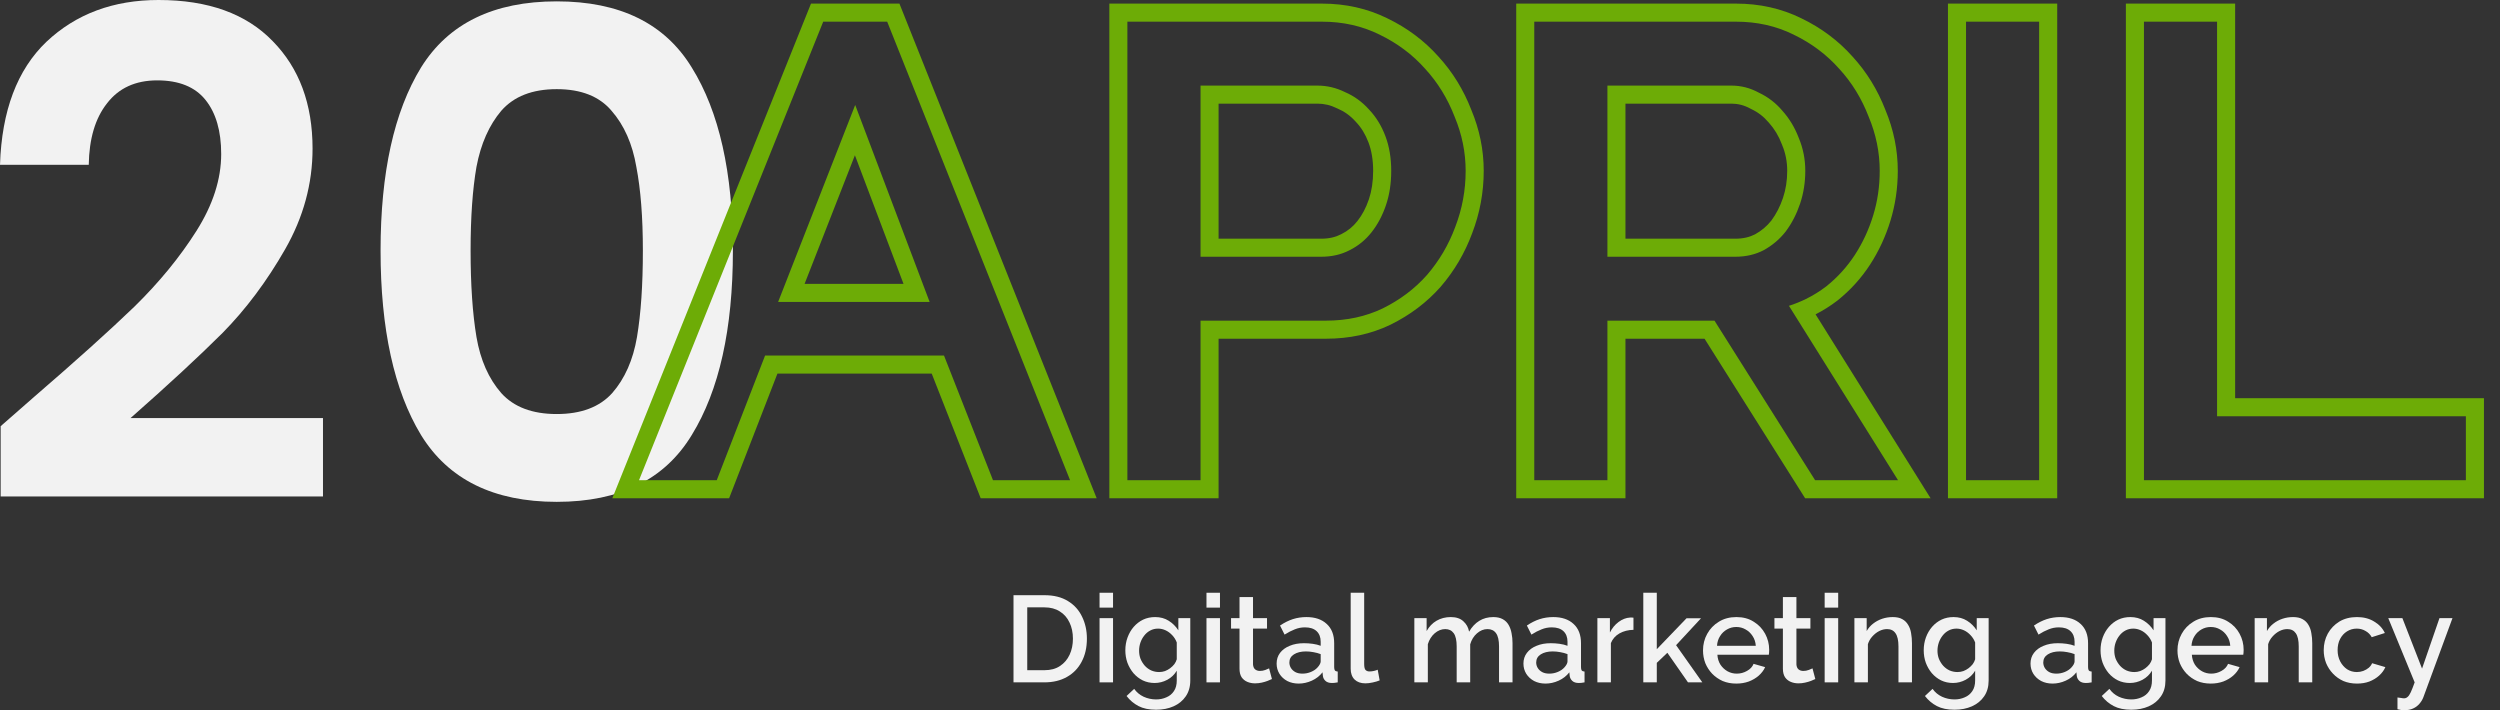
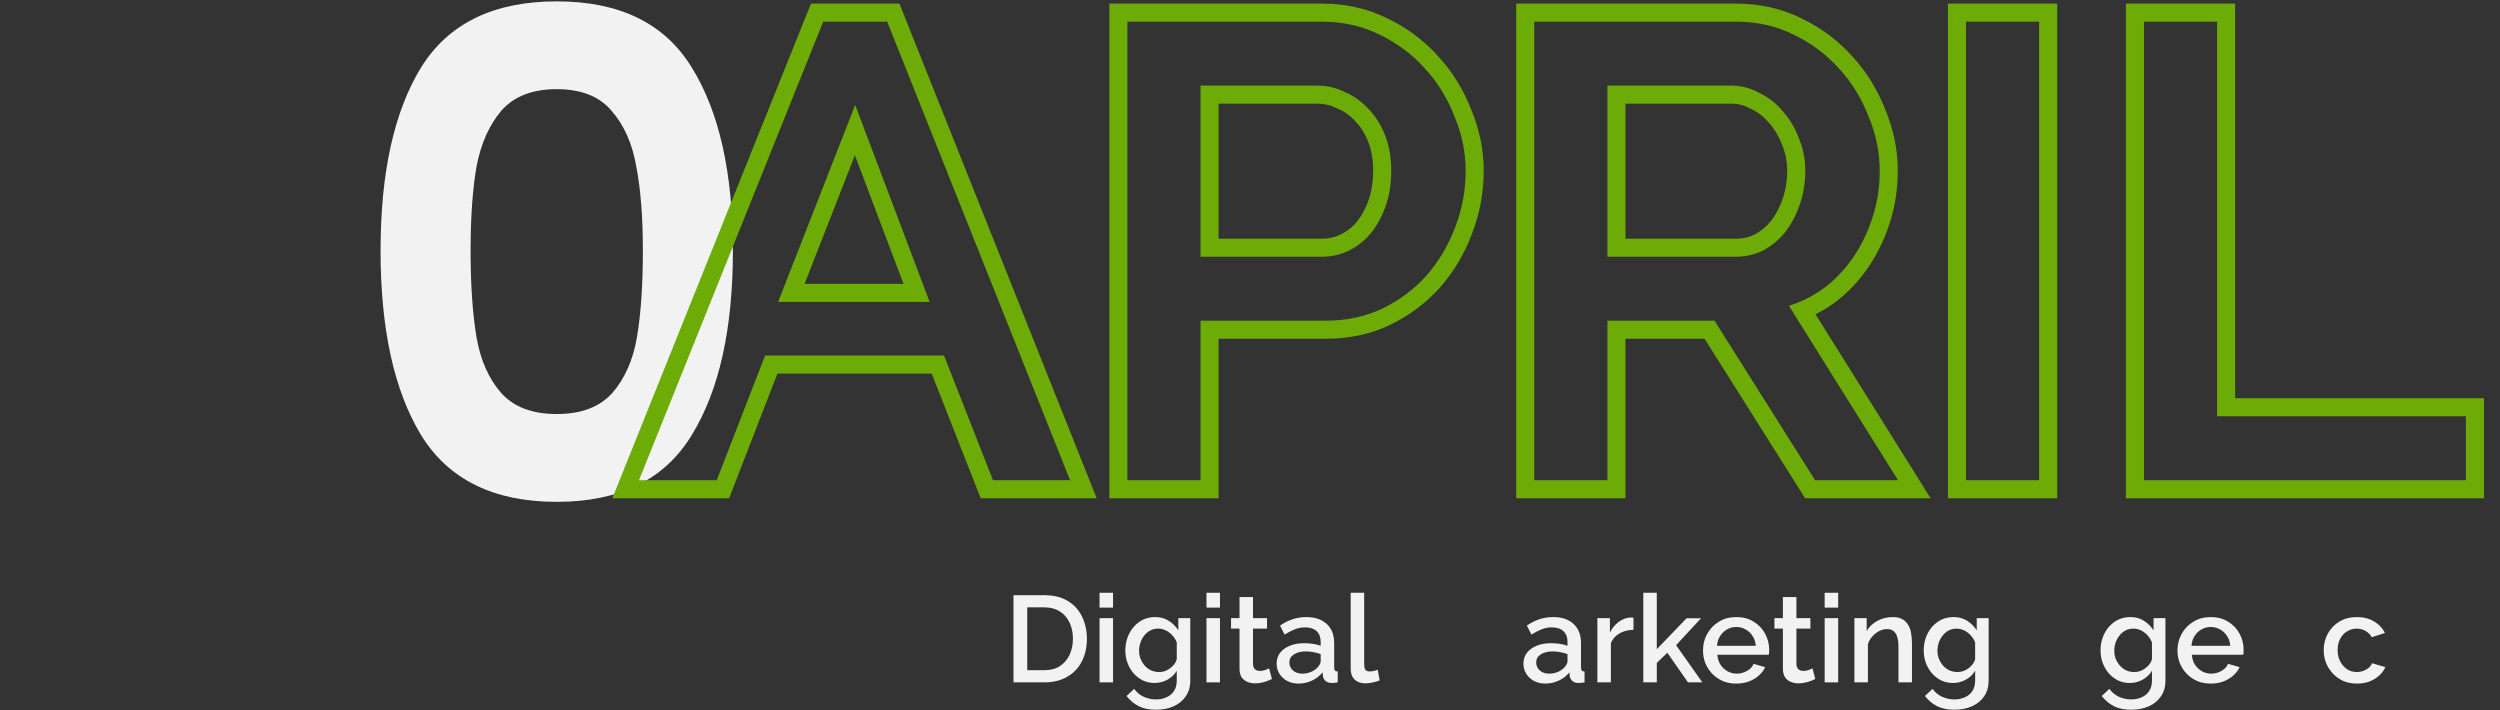
<svg xmlns="http://www.w3.org/2000/svg" width="88" height="25" viewBox="0 0 88 25" fill="none">
  <rect x="0" y="0" width="88" height="25" fill="#333333" stroke="none" />
-   <path d="M1.217 13.956C2.687 12.688 3.859 11.634 4.731 10.794C5.604 9.938 6.332 9.05 6.913 8.131C7.495 7.212 7.786 6.308 7.786 5.421C7.786 4.612 7.602 3.978 7.235 3.519C6.867 3.059 6.301 2.829 5.535 2.829C4.77 2.829 4.18 3.099 3.767 3.638C3.353 4.161 3.139 4.882 3.124 5.801H0C0.061 3.899 0.605 2.457 1.631 1.474C2.672 0.491 3.989 0 5.581 0C7.327 0 8.667 0.483 9.601 1.45C10.535 2.401 11.002 3.661 11.002 5.231C11.002 6.467 10.68 7.648 10.037 8.773C9.394 9.898 8.659 10.881 7.832 11.721C7.005 12.545 5.926 13.544 4.594 14.717H11.369V17.475H0.023V15.002L1.217 13.956Z" fill="#F2F2F2" />
  <path d="M13.396 8.821C13.396 6.079 13.87 3.931 14.819 2.378C15.784 0.824 17.377 0.048 19.597 0.048C21.817 0.048 23.402 0.824 24.351 2.378C25.316 3.931 25.798 6.079 25.798 8.821C25.798 11.579 25.316 13.742 24.351 15.311C23.402 16.88 21.817 17.665 19.597 17.665C17.377 17.665 15.784 16.88 14.819 15.311C13.87 13.742 13.396 11.579 13.396 8.821ZM22.629 8.821C22.629 7.648 22.552 6.665 22.399 5.872C22.261 5.064 21.97 4.406 21.526 3.899C21.098 3.392 20.454 3.138 19.597 3.138C18.739 3.138 18.089 3.392 17.645 3.899C17.216 4.406 16.925 5.064 16.772 5.872C16.634 6.665 16.565 7.648 16.565 8.821C16.565 10.025 16.634 11.04 16.772 11.864C16.91 12.672 17.201 13.33 17.645 13.837C18.089 14.329 18.739 14.574 19.597 14.574C20.454 14.574 21.105 14.329 21.549 13.837C21.993 13.33 22.284 12.672 22.422 11.864C22.56 11.04 22.629 10.025 22.629 8.821Z" fill="#F2F2F2" />
  <path fill-rule="evenodd" clip-rule="evenodd" d="M28.547 0.127H31.66L38.603 17.538H34.52L32.796 13.15H27.366L25.665 17.538H21.554L28.547 0.127ZM26.931 12.515H33.229L34.953 16.902H37.666L31.229 0.763H28.977L22.494 16.902H25.23L26.931 12.515ZM39.049 17.538V0.127H46.534C47.359 0.127 48.13 0.297 48.836 0.646C49.534 0.983 50.137 1.433 50.638 1.996C51.134 2.539 51.518 3.164 51.79 3.867C52.08 4.561 52.227 5.278 52.227 6.014C52.227 6.772 52.09 7.508 51.818 8.216C51.562 8.906 51.195 9.531 50.717 10.087L50.714 10.091L50.711 10.095C50.224 10.645 49.636 11.088 48.954 11.425L48.951 11.427L48.948 11.428C48.255 11.762 47.493 11.923 46.672 11.923H42.894V17.538H39.049ZM42.259 11.287H46.672C47.408 11.287 48.074 11.143 48.672 10.856C49.285 10.553 49.806 10.159 50.235 9.674C50.664 9.173 50.994 8.613 51.224 7.991C51.469 7.355 51.591 6.696 51.591 6.014C51.591 5.362 51.461 4.725 51.201 4.104C50.955 3.468 50.611 2.907 50.166 2.422C49.722 1.922 49.185 1.52 48.557 1.217C47.944 0.914 47.27 0.763 46.534 0.763H39.684V16.902H42.259V11.287ZM47.212 8.243L47.218 8.24C47.438 8.131 47.625 7.98 47.782 7.78C47.947 7.57 48.083 7.318 48.185 7.015C48.282 6.726 48.335 6.394 48.335 6.014C48.335 5.623 48.276 5.292 48.17 5.011C48.059 4.719 47.911 4.483 47.729 4.292L47.723 4.286L47.717 4.279C47.531 4.072 47.323 3.924 47.091 3.825L47.074 3.818L47.057 3.81C46.837 3.701 46.611 3.648 46.373 3.648H42.894V8.402H46.511C46.789 8.402 47.016 8.345 47.206 8.246L47.212 8.243ZM42.259 9.037V3.013H46.373C46.71 3.013 47.032 3.089 47.339 3.24C47.66 3.377 47.944 3.581 48.189 3.854C48.434 4.112 48.626 4.422 48.764 4.786C48.902 5.15 48.971 5.559 48.971 6.014C48.971 6.453 48.91 6.855 48.787 7.218C48.664 7.582 48.496 7.9 48.281 8.173C48.067 8.446 47.806 8.658 47.5 8.81C47.209 8.961 46.879 9.037 46.511 9.037H42.259ZM53.371 17.538V0.127H61.109C61.934 0.127 62.705 0.297 63.411 0.646C64.109 0.983 64.712 1.433 65.213 1.996C65.709 2.539 66.093 3.164 66.365 3.867C66.655 4.561 66.802 5.278 66.802 6.014C66.802 6.62 66.716 7.205 66.544 7.768C66.374 8.323 66.135 8.84 65.826 9.315C65.512 9.797 65.129 10.219 64.678 10.579L64.672 10.584L64.666 10.588C64.426 10.771 64.173 10.93 63.908 11.065L67.957 17.538H63.54L60 11.923H57.216V17.538H53.371ZM56.581 11.287H60.35L63.891 16.902H66.81L62.971 10.765C63.178 10.699 63.377 10.618 63.57 10.524C63.819 10.401 64.056 10.254 64.281 10.083C64.68 9.764 65.017 9.393 65.293 8.969C65.569 8.544 65.783 8.082 65.936 7.582C66.09 7.082 66.166 6.559 66.166 6.014C66.166 5.362 66.036 4.725 65.775 4.104C65.53 3.468 65.186 2.907 64.741 2.422C64.297 1.922 63.76 1.52 63.132 1.217C62.519 0.914 61.845 0.763 61.109 0.763H54.006V16.902H56.581V11.287ZM62.726 5.09L62.722 5.08C62.61 4.785 62.458 4.535 62.269 4.324L62.262 4.317L62.255 4.309C62.084 4.106 61.882 3.95 61.643 3.838L61.626 3.83L61.61 3.821C61.393 3.703 61.175 3.648 60.948 3.648H57.216V8.402H61.086C61.362 8.402 61.587 8.346 61.776 8.249C62.003 8.125 62.193 7.964 62.352 7.764C62.521 7.535 62.658 7.272 62.76 6.97C62.859 6.676 62.91 6.358 62.91 6.014C62.91 5.686 62.849 5.384 62.73 5.101L62.726 5.09ZM62.856 8.15C62.642 8.423 62.381 8.643 62.075 8.81C61.783 8.961 61.454 9.037 61.086 9.037H56.581V3.013H60.948C61.285 3.013 61.607 3.096 61.914 3.263C62.236 3.415 62.511 3.627 62.741 3.9C62.986 4.172 63.178 4.491 63.316 4.854C63.469 5.218 63.546 5.604 63.546 6.014C63.546 6.423 63.484 6.809 63.362 7.173C63.239 7.537 63.071 7.863 62.856 8.15ZM68.568 17.538V0.127H72.414V17.538H68.568ZM74.831 17.538V0.127H78.677V14.016H87.435V17.538H74.831ZM78.041 14.652V0.763H75.467V16.902H86.799V14.652H78.041ZM30.103 3.695L27.39 10.628H32.723L30.103 3.695ZM31.804 9.993L30.093 5.465L28.321 9.993H31.804ZM69.204 0.763H71.778V16.902H69.204V0.763Z" fill="#6DAC06" />
  <path d="M35.675 24.019V20.951H36.764C37.096 20.951 37.372 21.02 37.594 21.159C37.816 21.294 37.981 21.479 38.091 21.712C38.203 21.942 38.259 22.199 38.259 22.481C38.259 22.792 38.197 23.063 38.074 23.293C37.953 23.524 37.78 23.702 37.555 23.829C37.33 23.956 37.067 24.019 36.764 24.019H35.675ZM37.767 22.481C37.767 22.265 37.726 22.075 37.646 21.911C37.568 21.744 37.454 21.614 37.304 21.522C37.157 21.427 36.977 21.379 36.764 21.379H36.159V23.591H36.764C36.98 23.591 37.162 23.543 37.309 23.445C37.459 23.347 37.572 23.214 37.65 23.047C37.728 22.88 37.767 22.691 37.767 22.481Z" fill="#F2F2F2" />
  <path d="M38.704 24.019V21.759H39.179V24.019H38.704ZM38.704 21.388V20.865H39.179V21.388H38.704Z" fill="#F2F2F2" />
  <path d="M40.645 24.041C40.492 24.041 40.352 24.011 40.225 23.95C40.099 23.887 39.989 23.802 39.897 23.695C39.808 23.588 39.737 23.466 39.685 23.328C39.636 23.19 39.612 23.044 39.612 22.891C39.612 22.73 39.638 22.579 39.69 22.438C39.742 22.297 39.813 22.173 39.906 22.066C40.001 21.957 40.112 21.872 40.238 21.811C40.365 21.751 40.506 21.721 40.662 21.721C40.843 21.721 41.002 21.764 41.137 21.85C41.275 21.936 41.389 22.049 41.478 22.187V21.759H41.898V23.954C41.898 24.173 41.844 24.359 41.738 24.512C41.634 24.664 41.492 24.781 41.31 24.862C41.129 24.942 40.924 24.983 40.696 24.983C40.446 24.983 40.238 24.939 40.074 24.853C39.91 24.767 39.77 24.649 39.655 24.499L39.923 24.248C40.009 24.369 40.12 24.461 40.256 24.525C40.394 24.588 40.541 24.62 40.696 24.62C40.826 24.62 40.946 24.595 41.055 24.546C41.167 24.5 41.257 24.427 41.323 24.326C41.389 24.228 41.422 24.104 41.422 23.954V23.609C41.342 23.744 41.231 23.851 41.09 23.928C40.949 24.003 40.8 24.041 40.645 24.041ZM40.8 23.656C40.872 23.656 40.941 23.645 41.008 23.622C41.074 23.596 41.134 23.563 41.189 23.522C41.247 23.479 41.296 23.431 41.336 23.38C41.376 23.325 41.405 23.267 41.422 23.207V22.615C41.385 22.517 41.332 22.432 41.263 22.36C41.193 22.285 41.116 22.227 41.029 22.187C40.943 22.147 40.855 22.127 40.766 22.127C40.662 22.127 40.568 22.15 40.485 22.196C40.404 22.239 40.335 22.298 40.277 22.373C40.22 22.445 40.175 22.527 40.143 22.619C40.112 22.711 40.096 22.806 40.096 22.904C40.096 23.008 40.113 23.105 40.148 23.194C40.185 23.283 40.236 23.364 40.299 23.436C40.362 23.505 40.437 23.56 40.524 23.6C40.61 23.637 40.702 23.656 40.8 23.656Z" fill="#F2F2F2" />
  <path d="M42.468 24.019V21.759H42.943V24.019H42.468ZM42.468 21.388V20.865H42.943V21.388H42.468Z" fill="#F2F2F2" />
  <path d="M44.772 23.902C44.731 23.923 44.681 23.944 44.62 23.967C44.56 23.99 44.491 24.011 44.413 24.028C44.338 24.045 44.26 24.054 44.179 24.054C44.082 24.054 43.991 24.037 43.907 24.002C43.824 23.967 43.756 23.913 43.704 23.838C43.655 23.76 43.631 23.661 43.631 23.54V22.127H43.333V21.759H43.631V21.016H44.106V21.759H44.599V22.127H44.106V23.388C44.112 23.466 44.136 23.524 44.179 23.561C44.226 23.599 44.282 23.617 44.348 23.617C44.414 23.617 44.478 23.606 44.538 23.583C44.599 23.56 44.643 23.541 44.672 23.527L44.772 23.902Z" fill="#F2F2F2" />
  <path d="M44.937 23.358C44.937 23.214 44.977 23.089 45.057 22.982C45.141 22.873 45.255 22.789 45.399 22.732C45.543 22.671 45.71 22.641 45.9 22.641C46.001 22.641 46.103 22.648 46.207 22.662C46.313 22.677 46.407 22.7 46.488 22.732V22.589C46.488 22.43 46.44 22.307 46.345 22.217C46.25 22.128 46.113 22.083 45.935 22.083C45.808 22.083 45.688 22.107 45.576 22.153C45.464 22.196 45.344 22.258 45.217 22.338L45.057 22.019C45.207 21.918 45.357 21.843 45.507 21.794C45.66 21.745 45.819 21.721 45.986 21.721C46.289 21.721 46.527 21.801 46.699 21.962C46.875 22.121 46.963 22.347 46.963 22.641V23.483C46.963 23.538 46.972 23.577 46.989 23.6C47.009 23.623 47.042 23.636 47.088 23.639V24.019C47.045 24.028 47.006 24.034 46.972 24.037C46.937 24.039 46.908 24.041 46.885 24.041C46.784 24.041 46.708 24.016 46.656 23.967C46.604 23.918 46.574 23.861 46.566 23.794L46.553 23.665C46.455 23.792 46.329 23.89 46.177 23.959C46.024 24.028 45.87 24.062 45.714 24.062C45.564 24.062 45.431 24.032 45.312 23.972C45.194 23.908 45.102 23.823 45.036 23.717C44.97 23.61 44.937 23.491 44.937 23.358ZM46.375 23.496C46.41 23.459 46.437 23.422 46.457 23.384C46.478 23.347 46.488 23.313 46.488 23.285V23.025C46.407 22.994 46.322 22.971 46.233 22.956C46.143 22.939 46.056 22.93 45.969 22.93C45.796 22.93 45.655 22.965 45.546 23.034C45.439 23.103 45.386 23.198 45.386 23.319C45.386 23.386 45.403 23.449 45.438 23.509C45.475 23.57 45.527 23.619 45.593 23.656C45.662 23.694 45.747 23.712 45.848 23.712C45.952 23.712 46.051 23.692 46.146 23.652C46.241 23.612 46.318 23.56 46.375 23.496Z" fill="#F2F2F2" />
  <path d="M47.544 20.865H48.019V23.367C48.019 23.482 48.036 23.555 48.071 23.587C48.106 23.619 48.149 23.635 48.201 23.635C48.258 23.635 48.312 23.629 48.361 23.617C48.412 23.606 48.457 23.591 48.495 23.574L48.564 23.95C48.495 23.979 48.412 24.003 48.317 24.023C48.222 24.044 48.137 24.054 48.062 24.054C47.901 24.054 47.774 24.009 47.682 23.92C47.59 23.828 47.544 23.701 47.544 23.54V20.865Z" fill="#F2F2F2" />
-   <path d="M53.241 24.019H52.766V22.753C52.766 22.543 52.731 22.389 52.662 22.291C52.593 22.193 52.492 22.144 52.36 22.144C52.227 22.144 52.103 22.194 51.988 22.295C51.876 22.393 51.797 22.521 51.751 22.68V24.019H51.275V22.753C51.275 22.543 51.241 22.389 51.172 22.291C51.102 22.193 51.003 22.144 50.873 22.144C50.741 22.144 50.617 22.193 50.502 22.291C50.389 22.389 50.309 22.517 50.26 22.675V24.019H49.785V21.759H50.217V22.213C50.306 22.055 50.422 21.934 50.566 21.85C50.714 21.764 50.88 21.721 51.068 21.721C51.255 21.721 51.402 21.769 51.508 21.867C51.618 21.965 51.686 22.088 51.712 22.235C51.809 22.068 51.929 21.941 52.07 21.854C52.214 21.765 52.378 21.721 52.563 21.721C52.695 21.721 52.806 21.745 52.895 21.794C52.985 21.843 53.054 21.911 53.103 21.997C53.152 22.081 53.187 22.178 53.207 22.291C53.23 22.4 53.241 22.517 53.241 22.641V24.019Z" fill="#F2F2F2" />
  <path d="M53.625 23.358C53.625 23.214 53.665 23.089 53.746 22.982C53.829 22.873 53.943 22.789 54.087 22.732C54.231 22.671 54.398 22.641 54.588 22.641C54.689 22.641 54.791 22.648 54.895 22.662C55.002 22.677 55.095 22.7 55.176 22.732V22.589C55.176 22.43 55.128 22.307 55.033 22.217C54.938 22.128 54.801 22.083 54.623 22.083C54.496 22.083 54.377 22.107 54.264 22.153C54.152 22.196 54.032 22.258 53.906 22.338L53.746 22.019C53.895 21.918 54.045 21.843 54.195 21.794C54.348 21.745 54.508 21.721 54.675 21.721C54.977 21.721 55.215 21.801 55.388 21.962C55.563 22.121 55.651 22.347 55.651 22.641V23.483C55.651 23.538 55.66 23.577 55.677 23.6C55.697 23.623 55.73 23.636 55.776 23.639V24.019C55.733 24.028 55.694 24.034 55.66 24.037C55.625 24.039 55.596 24.041 55.573 24.041C55.473 24.041 55.396 24.016 55.344 23.967C55.293 23.918 55.262 23.861 55.254 23.794L55.241 23.665C55.143 23.792 55.017 23.89 54.865 23.959C54.712 24.028 54.558 24.062 54.403 24.062C54.253 24.062 54.119 24.032 54.001 23.972C53.883 23.908 53.79 23.823 53.724 23.717C53.658 23.61 53.625 23.491 53.625 23.358ZM55.064 23.496C55.098 23.459 55.126 23.422 55.146 23.384C55.166 23.347 55.176 23.313 55.176 23.285V23.025C55.095 22.994 55.01 22.971 54.921 22.956C54.832 22.939 54.744 22.93 54.657 22.93C54.485 22.93 54.343 22.965 54.234 23.034C54.127 23.103 54.074 23.198 54.074 23.319C54.074 23.386 54.091 23.449 54.126 23.509C54.163 23.57 54.215 23.619 54.282 23.656C54.351 23.694 54.436 23.712 54.536 23.712C54.64 23.712 54.739 23.692 54.835 23.652C54.93 23.612 55.006 23.56 55.064 23.496Z" fill="#F2F2F2" />
  <path d="M57.498 22.17C57.314 22.173 57.15 22.215 57.006 22.295C56.864 22.376 56.764 22.49 56.703 22.637V24.019H56.228V21.759H56.669V22.265C56.746 22.109 56.849 21.985 56.975 21.893C57.102 21.798 57.236 21.746 57.377 21.738C57.406 21.738 57.429 21.738 57.446 21.738C57.467 21.738 57.484 21.739 57.498 21.742V22.17Z" fill="#F2F2F2" />
  <path d="M59.417 24.019L58.691 22.978L58.319 23.332V24.019H57.844V20.865H58.319V22.852L59.365 21.764H59.875L58.998 22.71L59.922 24.019H59.417Z" fill="#F2F2F2" />
  <path d="M61.117 24.062C60.941 24.062 60.782 24.032 60.638 23.972C60.496 23.908 60.374 23.823 60.27 23.717C60.166 23.607 60.086 23.483 60.028 23.345C59.974 23.204 59.946 23.054 59.946 22.896C59.946 22.683 59.995 22.488 60.093 22.312C60.191 22.134 60.328 21.991 60.504 21.885C60.679 21.775 60.885 21.721 61.121 21.721C61.358 21.721 61.561 21.775 61.731 21.885C61.904 21.991 62.037 22.132 62.133 22.308C62.228 22.484 62.275 22.672 62.275 22.874C62.275 22.909 62.274 22.942 62.271 22.974C62.268 23.002 62.265 23.027 62.262 23.047H60.452C60.46 23.18 60.496 23.296 60.56 23.397C60.626 23.495 60.709 23.573 60.81 23.63C60.911 23.685 61.019 23.712 61.134 23.712C61.261 23.712 61.381 23.681 61.493 23.617C61.608 23.554 61.686 23.47 61.726 23.367L62.133 23.483C62.084 23.593 62.009 23.692 61.908 23.782C61.81 23.868 61.693 23.937 61.558 23.989C61.422 24.038 61.276 24.062 61.117 24.062ZM60.439 22.732H61.804C61.795 22.602 61.758 22.488 61.692 22.39C61.628 22.289 61.546 22.212 61.446 22.157C61.347 22.099 61.238 22.07 61.117 22.07C60.999 22.07 60.889 22.099 60.789 22.157C60.691 22.212 60.61 22.289 60.547 22.39C60.483 22.488 60.447 22.602 60.439 22.732Z" fill="#F2F2F2" />
  <path d="M63.899 23.902C63.859 23.923 63.808 23.944 63.748 23.967C63.687 23.99 63.618 24.011 63.54 24.028C63.465 24.045 63.388 24.054 63.307 24.054C63.209 24.054 63.118 24.037 63.035 24.002C62.951 23.967 62.884 23.913 62.832 23.838C62.783 23.76 62.758 23.661 62.758 23.54V22.127H62.46V21.759H62.758V21.016H63.234V21.759H63.726V22.127H63.234V23.388C63.239 23.466 63.264 23.524 63.307 23.561C63.353 23.599 63.409 23.617 63.476 23.617C63.542 23.617 63.605 23.606 63.666 23.583C63.726 23.56 63.771 23.541 63.8 23.527L63.899 23.902Z" fill="#F2F2F2" />
  <path d="M64.228 24.019V21.759H64.704V24.019H64.228ZM64.228 21.388V20.865H64.704V21.388H64.228Z" fill="#F2F2F2" />
  <path d="M67.301 24.019H66.826V22.753C66.826 22.543 66.791 22.389 66.722 22.291C66.656 22.193 66.557 22.144 66.424 22.144C66.332 22.144 66.24 22.167 66.148 22.213C66.058 22.259 65.978 22.323 65.906 22.403C65.834 22.481 65.782 22.572 65.75 22.675V24.019H65.275V21.759H65.707V22.213C65.764 22.112 65.839 22.026 65.931 21.954C66.027 21.879 66.133 21.821 66.251 21.781C66.369 21.741 66.495 21.721 66.627 21.721C66.763 21.721 66.874 21.745 66.96 21.794C67.049 21.843 67.118 21.911 67.167 21.997C67.219 22.081 67.254 22.178 67.271 22.291C67.291 22.4 67.301 22.517 67.301 22.641V24.019Z" fill="#F2F2F2" />
  <path d="M68.747 24.041C68.595 24.041 68.455 24.011 68.328 23.95C68.201 23.887 68.092 23.802 68 23.695C67.91 23.588 67.84 23.466 67.788 23.328C67.739 23.19 67.715 23.044 67.715 22.891C67.715 22.73 67.741 22.579 67.792 22.438C67.844 22.297 67.916 22.173 68.008 22.066C68.103 21.957 68.215 21.872 68.341 21.811C68.468 21.751 68.609 21.721 68.765 21.721C68.946 21.721 69.105 21.764 69.24 21.85C69.378 21.936 69.492 22.049 69.581 22.187V21.759H70V23.954C70 24.173 69.947 24.359 69.841 24.512C69.737 24.664 69.594 24.781 69.413 24.862C69.231 24.942 69.027 24.983 68.799 24.983C68.549 24.983 68.341 24.939 68.177 24.853C68.013 24.767 67.873 24.649 67.758 24.499L68.026 24.248C68.112 24.369 68.223 24.461 68.359 24.525C68.497 24.588 68.644 24.62 68.799 24.62C68.929 24.62 69.048 24.595 69.158 24.546C69.27 24.5 69.359 24.427 69.426 24.326C69.492 24.228 69.525 24.104 69.525 23.954V23.609C69.445 23.744 69.334 23.851 69.192 23.928C69.051 24.003 68.903 24.041 68.747 24.041ZM68.903 23.656C68.975 23.656 69.044 23.645 69.11 23.622C69.177 23.596 69.237 23.563 69.292 23.522C69.349 23.479 69.398 23.431 69.439 23.38C69.479 23.325 69.508 23.267 69.525 23.207V22.615C69.488 22.517 69.434 22.432 69.365 22.36C69.296 22.285 69.218 22.227 69.132 22.187C69.046 22.147 68.958 22.127 68.868 22.127C68.765 22.127 68.671 22.15 68.588 22.196C68.507 22.239 68.438 22.298 68.38 22.373C68.323 22.445 68.278 22.527 68.246 22.619C68.215 22.711 68.199 22.806 68.199 22.904C68.199 23.008 68.216 23.105 68.251 23.194C68.288 23.283 68.338 23.364 68.402 23.436C68.465 23.505 68.54 23.56 68.626 23.6C68.713 23.637 68.805 23.656 68.903 23.656Z" fill="#F2F2F2" />
-   <path d="M71.474 23.358C71.474 23.214 71.514 23.089 71.595 22.982C71.678 22.873 71.792 22.789 71.936 22.732C72.08 22.671 72.247 22.641 72.437 22.641C72.538 22.641 72.64 22.648 72.744 22.662C72.851 22.677 72.944 22.7 73.025 22.732V22.589C73.025 22.43 72.977 22.307 72.882 22.217C72.787 22.128 72.65 22.083 72.472 22.083C72.345 22.083 72.226 22.107 72.113 22.153C72.001 22.196 71.881 22.258 71.755 22.338L71.595 22.019C71.745 21.918 71.894 21.843 72.044 21.794C72.197 21.745 72.357 21.721 72.524 21.721C72.826 21.721 73.064 21.801 73.237 21.962C73.412 22.121 73.5 22.347 73.5 22.641V23.483C73.5 23.538 73.509 23.577 73.526 23.6C73.546 23.623 73.579 23.636 73.626 23.639V24.019C73.582 24.028 73.543 24.034 73.509 24.037C73.474 24.039 73.445 24.041 73.422 24.041C73.322 24.041 73.245 24.016 73.194 23.967C73.142 23.918 73.111 23.861 73.103 23.794L73.09 23.665C72.992 23.792 72.867 23.89 72.714 23.959C72.561 24.028 72.407 24.062 72.251 24.062C72.102 24.062 71.968 24.032 71.85 23.972C71.732 23.908 71.639 23.823 71.573 23.717C71.507 23.61 71.474 23.491 71.474 23.358ZM72.913 23.496C72.947 23.459 72.975 23.422 72.995 23.384C73.015 23.347 73.025 23.313 73.025 23.285V23.025C72.944 22.994 72.859 22.971 72.77 22.956C72.681 22.939 72.593 22.93 72.507 22.93C72.334 22.93 72.192 22.965 72.083 23.034C71.976 23.103 71.923 23.198 71.923 23.319C71.923 23.386 71.94 23.449 71.975 23.509C72.012 23.57 72.064 23.619 72.13 23.656C72.2 23.694 72.285 23.712 72.385 23.712C72.489 23.712 72.589 23.692 72.684 23.652C72.779 23.612 72.855 23.56 72.913 23.496Z" fill="#F2F2F2" />
  <path d="M74.971 24.041C74.819 24.041 74.679 24.011 74.552 23.95C74.425 23.887 74.316 23.802 74.224 23.695C74.135 23.588 74.064 23.466 74.012 23.328C73.963 23.19 73.939 23.044 73.939 22.891C73.939 22.73 73.965 22.579 74.016 22.438C74.068 22.297 74.14 22.173 74.233 22.066C74.328 21.957 74.438 21.872 74.565 21.811C74.692 21.751 74.833 21.721 74.989 21.721C75.17 21.721 75.329 21.764 75.464 21.85C75.602 21.936 75.716 22.049 75.805 22.187V21.759H76.224V23.954C76.224 24.173 76.171 24.359 76.064 24.512C75.961 24.664 75.818 24.781 75.637 24.862C75.455 24.942 75.251 24.983 75.023 24.983C74.773 24.983 74.565 24.939 74.401 24.853C74.237 24.767 74.097 24.649 73.982 24.499L74.25 24.248C74.336 24.369 74.447 24.461 74.582 24.525C74.721 24.588 74.868 24.62 75.023 24.62C75.153 24.62 75.272 24.595 75.382 24.546C75.494 24.5 75.584 24.427 75.65 24.326C75.716 24.228 75.749 24.104 75.749 23.954V23.609C75.668 23.744 75.558 23.851 75.416 23.928C75.275 24.003 75.127 24.041 74.971 24.041ZM75.127 23.656C75.199 23.656 75.268 23.645 75.334 23.622C75.4 23.596 75.461 23.563 75.516 23.522C75.573 23.479 75.622 23.431 75.663 23.38C75.703 23.325 75.732 23.267 75.749 23.207V22.615C75.712 22.517 75.658 22.432 75.589 22.36C75.52 22.285 75.442 22.227 75.356 22.187C75.269 22.147 75.182 22.127 75.092 22.127C74.989 22.127 74.895 22.15 74.811 22.196C74.731 22.239 74.662 22.298 74.604 22.373C74.546 22.445 74.502 22.527 74.47 22.619C74.438 22.711 74.423 22.806 74.423 22.904C74.423 23.008 74.44 23.105 74.474 23.194C74.512 23.283 74.562 23.364 74.626 23.436C74.689 23.505 74.764 23.56 74.85 23.6C74.937 23.637 75.029 23.656 75.127 23.656Z" fill="#F2F2F2" />
  <path d="M77.818 24.062C77.643 24.062 77.483 24.032 77.339 23.972C77.198 23.908 77.075 23.823 76.972 23.717C76.868 23.607 76.787 23.483 76.73 23.345C76.675 23.204 76.647 23.054 76.647 22.896C76.647 22.683 76.696 22.488 76.794 22.312C76.892 22.134 77.029 21.991 77.205 21.885C77.38 21.775 77.587 21.721 77.823 21.721C78.059 21.721 78.262 21.775 78.432 21.885C78.605 21.991 78.739 22.132 78.834 22.308C78.929 22.484 78.976 22.672 78.976 22.874C78.976 22.909 78.975 22.942 78.972 22.974C78.969 23.002 78.966 23.027 78.963 23.047H77.153C77.162 23.18 77.198 23.296 77.261 23.397C77.327 23.495 77.411 23.573 77.512 23.63C77.612 23.685 77.721 23.712 77.836 23.712C77.962 23.712 78.082 23.681 78.194 23.617C78.309 23.554 78.387 23.47 78.428 23.367L78.834 23.483C78.785 23.593 78.71 23.692 78.609 23.782C78.511 23.868 78.394 23.937 78.259 23.989C78.124 24.038 77.977 24.062 77.818 24.062ZM77.14 22.732H78.505C78.497 22.602 78.459 22.488 78.393 22.39C78.33 22.289 78.248 22.212 78.147 22.157C78.049 22.099 77.939 22.07 77.818 22.07C77.7 22.07 77.591 22.099 77.49 22.157C77.392 22.212 77.311 22.289 77.248 22.39C77.185 22.488 77.149 22.602 77.14 22.732Z" fill="#F2F2F2" />
-   <path d="M81.391 24.019H80.915V22.753C80.915 22.543 80.881 22.389 80.812 22.291C80.745 22.193 80.646 22.144 80.513 22.144C80.421 22.144 80.329 22.167 80.237 22.213C80.148 22.259 80.067 22.323 79.995 22.403C79.923 22.481 79.871 22.572 79.839 22.675V24.019H79.364V21.759H79.796V22.213C79.854 22.112 79.929 22.026 80.021 21.954C80.116 21.879 80.222 21.821 80.341 21.781C80.459 21.741 80.584 21.721 80.716 21.721C80.852 21.721 80.963 21.745 81.049 21.794C81.139 21.843 81.208 21.911 81.257 21.997C81.308 22.081 81.343 22.178 81.36 22.291C81.38 22.4 81.391 22.517 81.391 22.641V24.019Z" fill="#F2F2F2" />
  <path d="M82.966 24.062C82.791 24.062 82.631 24.032 82.487 23.972C82.346 23.908 82.223 23.822 82.12 23.712C82.016 23.603 81.935 23.478 81.877 23.337C81.823 23.195 81.795 23.046 81.795 22.887C81.795 22.674 81.843 22.48 81.938 22.304C82.036 22.128 82.171 21.987 82.344 21.88C82.52 21.774 82.727 21.721 82.966 21.721C83.197 21.721 83.397 21.772 83.567 21.876C83.74 21.977 83.867 22.112 83.947 22.282L83.485 22.429C83.433 22.334 83.36 22.261 83.264 22.209C83.172 22.154 83.07 22.127 82.958 22.127C82.831 22.127 82.716 22.16 82.612 22.226C82.511 22.289 82.431 22.379 82.37 22.494C82.312 22.606 82.284 22.737 82.284 22.887C82.284 23.031 82.314 23.162 82.374 23.28C82.435 23.395 82.516 23.488 82.616 23.557C82.72 23.623 82.835 23.656 82.962 23.656C83.04 23.656 83.115 23.643 83.187 23.617C83.262 23.588 83.326 23.551 83.381 23.505C83.436 23.456 83.475 23.403 83.498 23.345L83.965 23.483C83.915 23.596 83.842 23.695 83.744 23.782C83.649 23.868 83.535 23.937 83.403 23.989C83.273 24.038 83.128 24.062 82.966 24.062Z" fill="#F2F2F2" />
-   <path d="M84.391 24.551C84.435 24.556 84.477 24.562 84.517 24.568C84.56 24.577 84.595 24.581 84.621 24.581C84.669 24.581 84.711 24.565 84.746 24.533C84.783 24.505 84.821 24.45 84.858 24.369C84.896 24.288 84.942 24.172 84.996 24.019L84.067 21.759H84.564L85.256 23.535L85.869 21.759H86.327L85.303 24.542C85.272 24.626 85.225 24.702 85.165 24.771C85.105 24.843 85.03 24.899 84.94 24.939C84.851 24.98 84.746 25 84.625 25C84.59 25 84.554 24.997 84.517 24.991C84.479 24.986 84.438 24.977 84.391 24.965V24.551Z" fill="#F2F2F2" />
</svg>